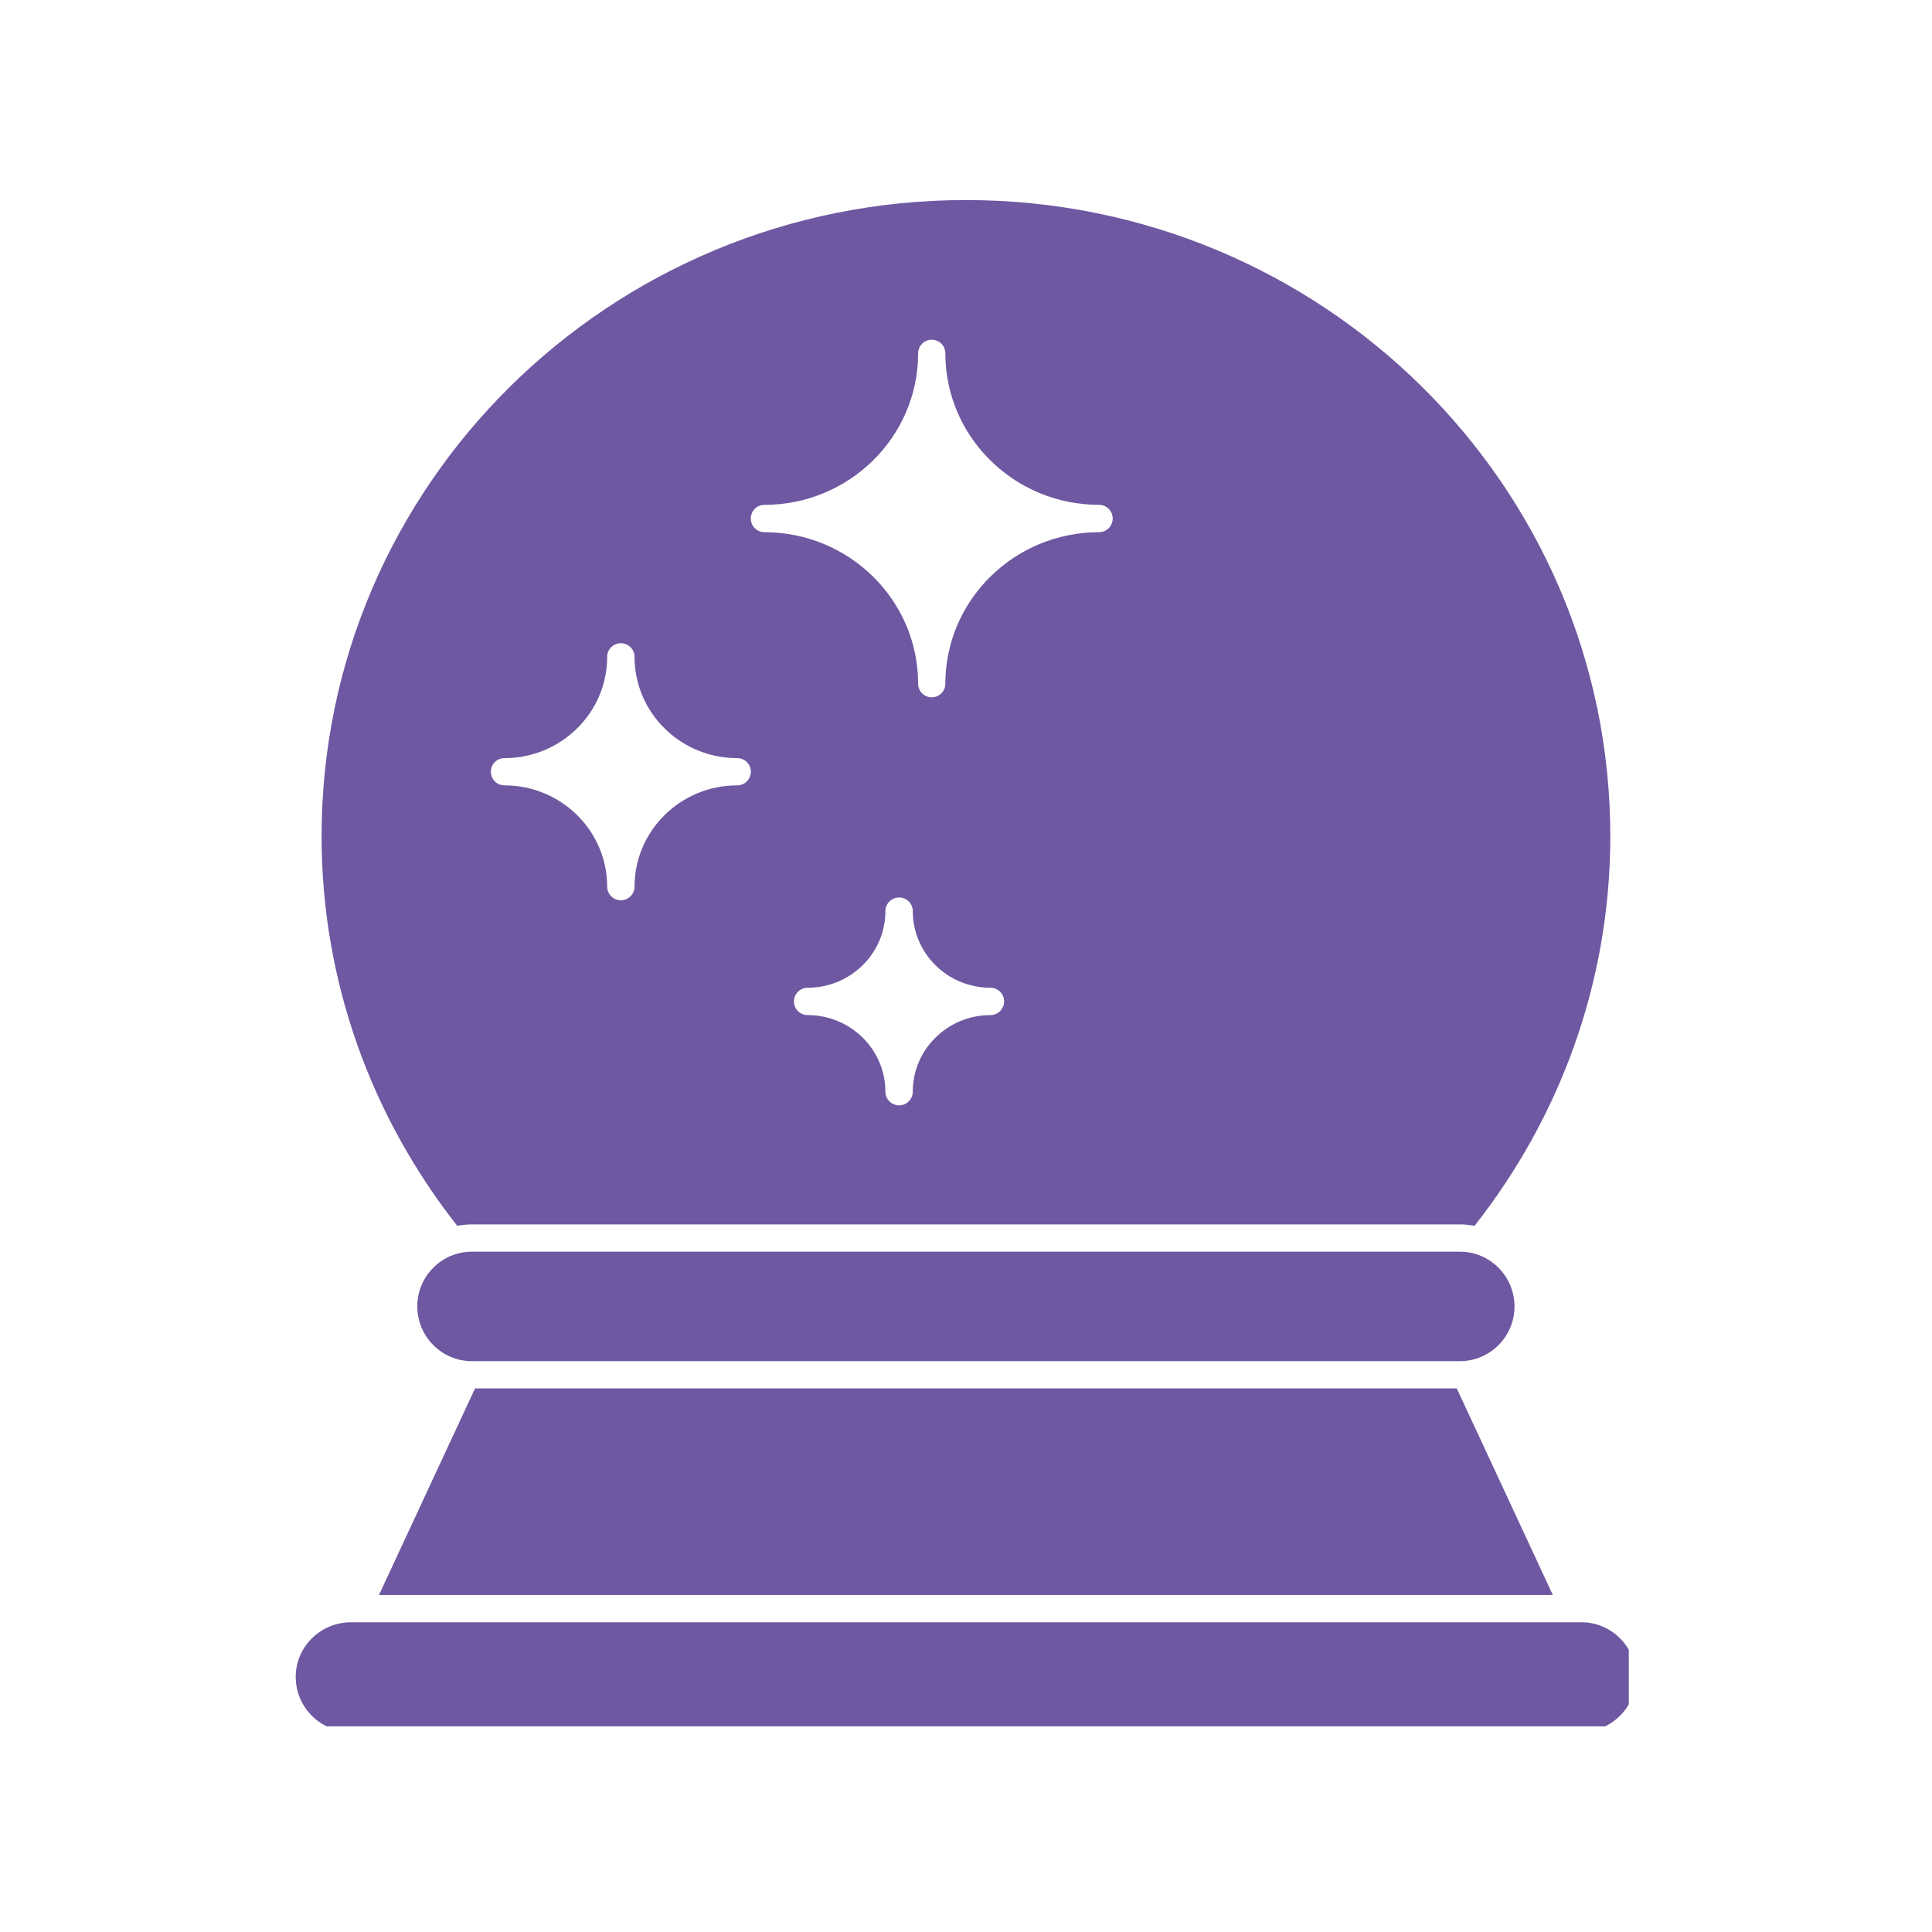
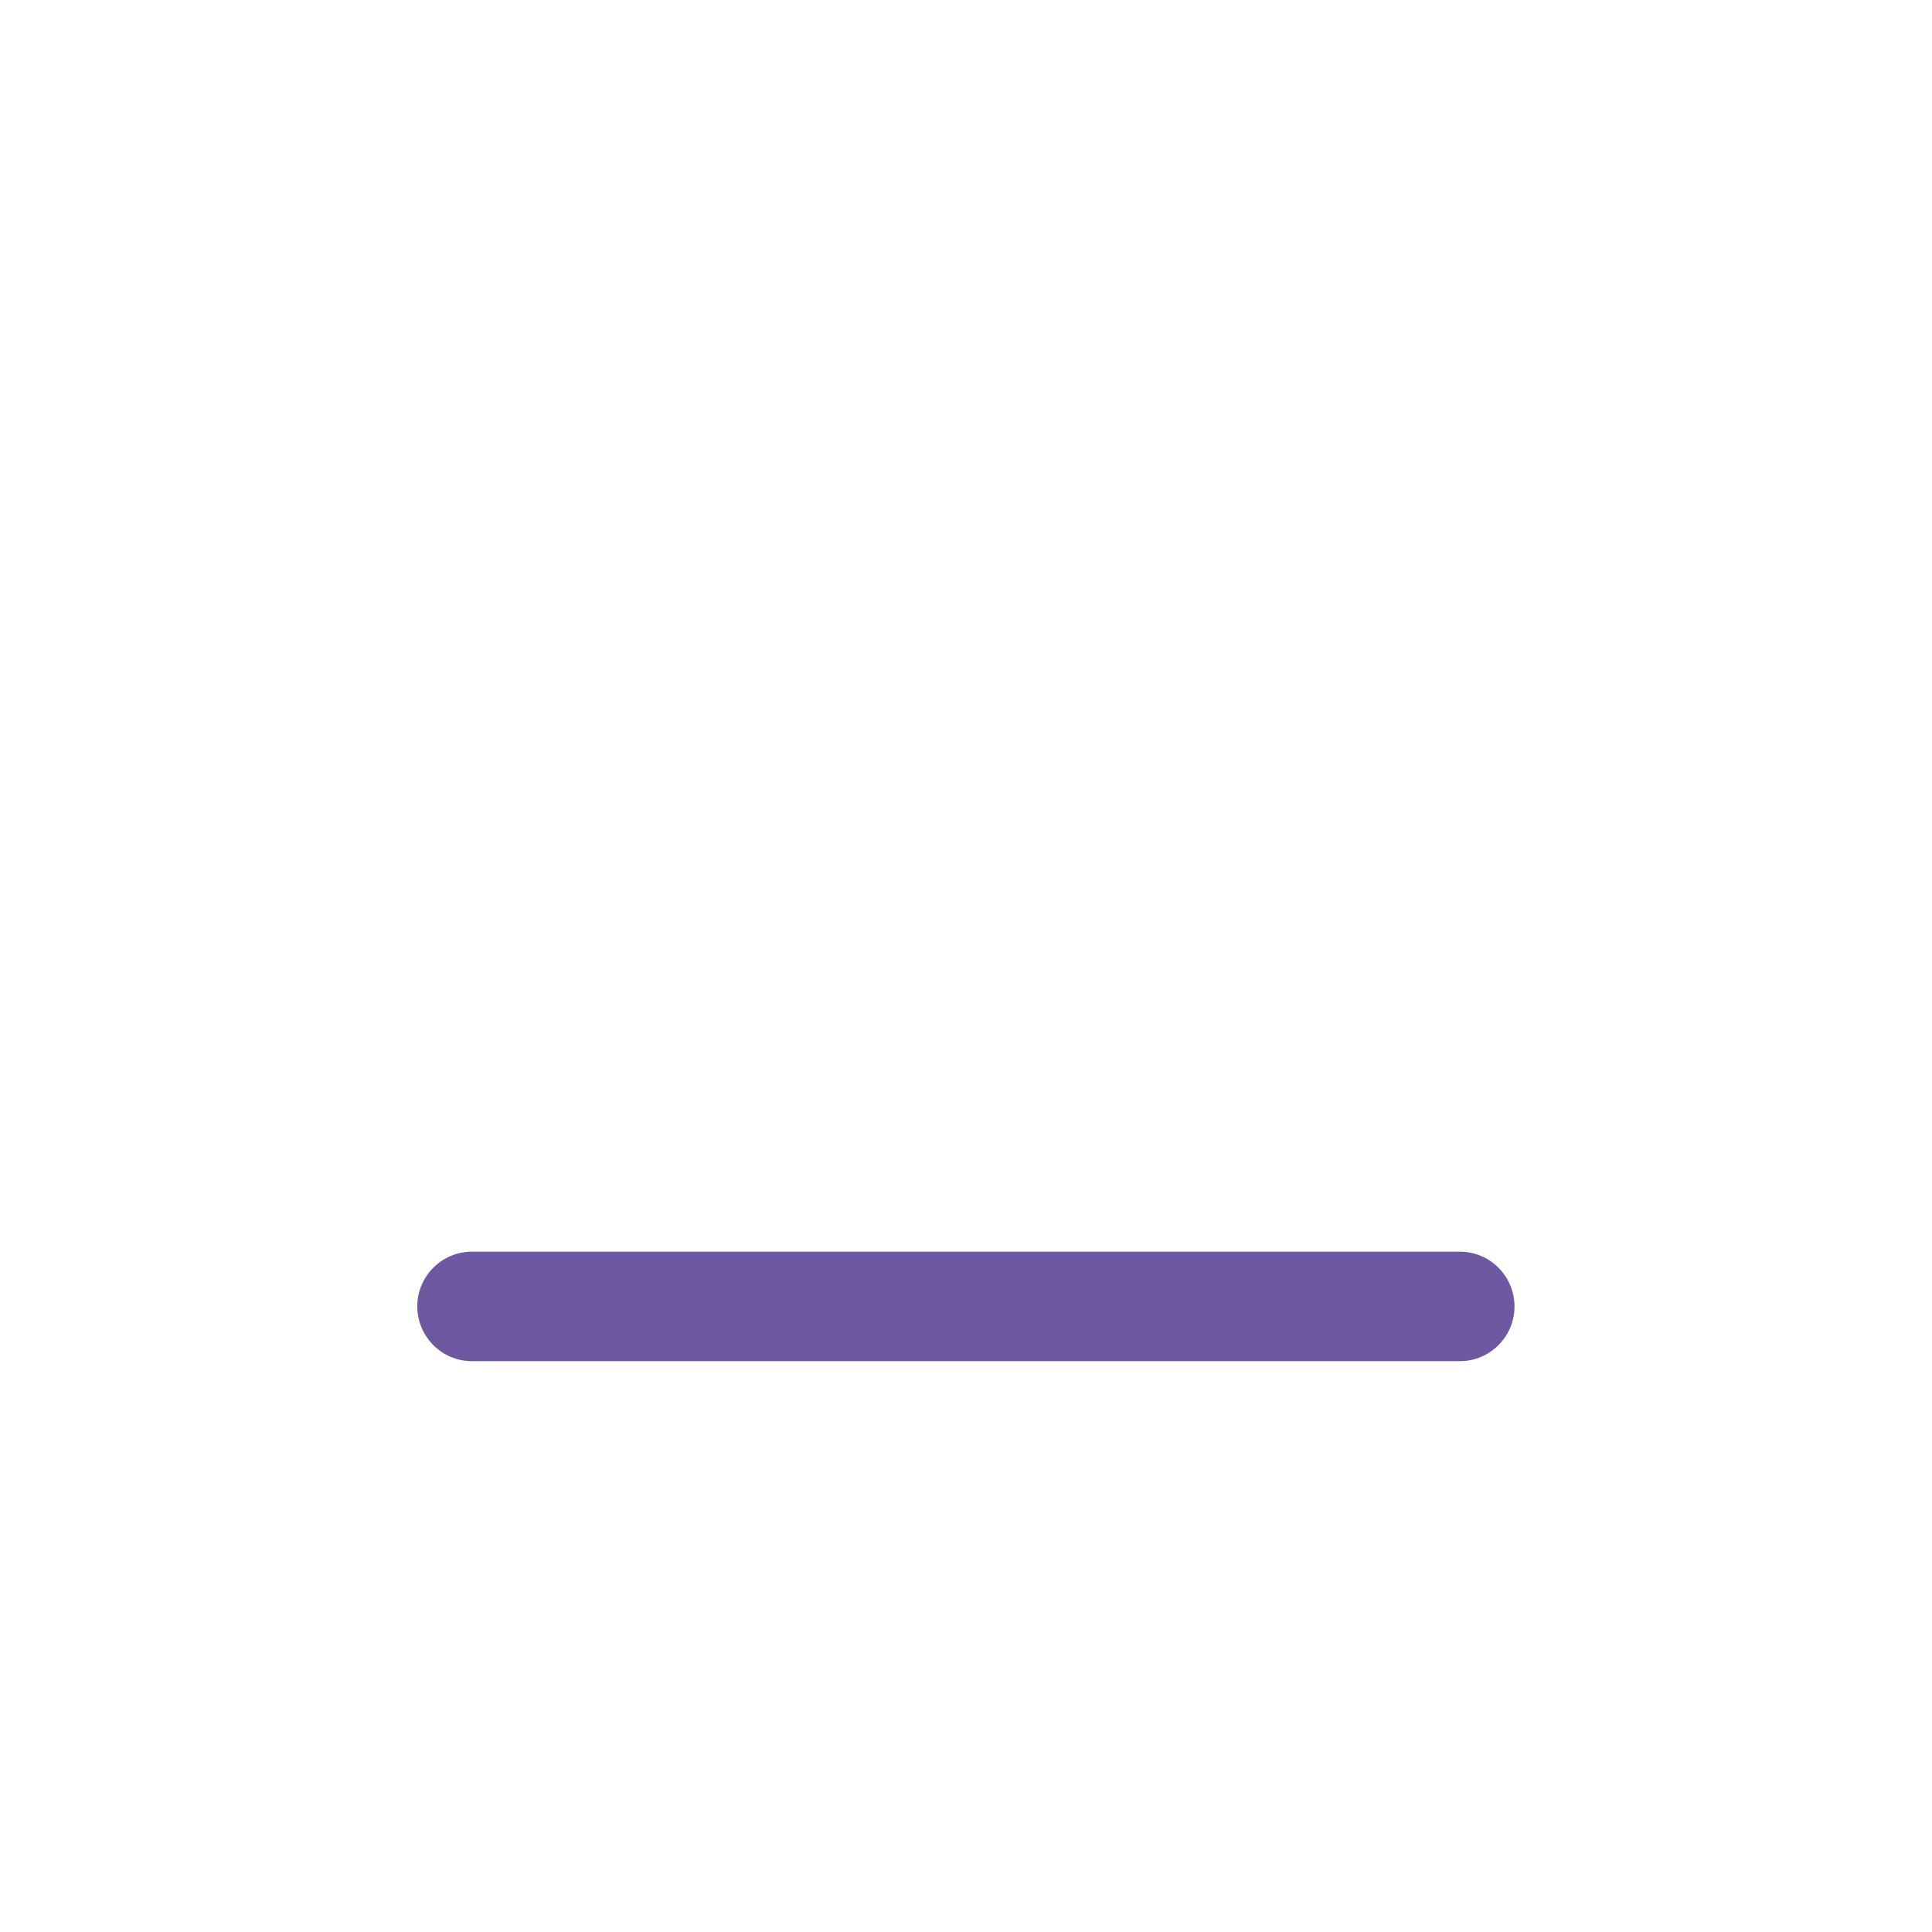
<svg xmlns="http://www.w3.org/2000/svg" width="100" zoomAndPan="magnify" viewBox="0 0 75 75" height="100" preserveAspectRatio="xMidYMid meet" version="1.0">
  <defs>
    <clipPath id="c9024c4c21">
-       <path d="M 12 7.766 L 63 7.766 L 63 48 L 12 48 Z M 12 7.766 " clip-rule="nonzero" />
-     </clipPath>
+       </clipPath>
    <clipPath id="c304e243fb">
-       <path d="M 11.48 62 L 63.23 62 L 63.23 67.016 L 11.48 67.016 Z M 11.48 62 " clip-rule="nonzero" />
-     </clipPath>
+       </clipPath>
  </defs>
  <g clip-path="url(#c9024c4c21)">
-     <path fill="#6e58a1" d="M 37.496 7.766 C 23.684 7.766 12.484 18.82 12.484 32.461 C 12.484 38.164 14.461 43.406 17.75 47.586 C 17.938 47.555 18.125 47.531 18.316 47.531 L 56.676 47.531 C 56.867 47.531 57.059 47.555 57.242 47.586 C 60.531 43.406 62.512 38.164 62.512 32.461 C 62.512 18.82 51.312 7.766 37.496 7.766 Z M 28.617 30.488 C 26.418 30.488 24.633 32.25 24.633 34.418 C 24.633 34.711 24.395 34.949 24.102 34.949 C 23.809 34.949 23.57 34.711 23.57 34.418 C 23.57 32.25 21.781 30.488 19.586 30.488 C 19.293 30.488 19.055 30.254 19.055 29.957 C 19.055 29.664 19.293 29.43 19.586 29.43 C 21.781 29.43 23.57 27.668 23.57 25.5 C 23.57 25.207 23.809 24.969 24.102 24.969 C 24.395 24.969 24.633 25.207 24.633 25.5 C 24.633 27.668 26.418 29.43 28.617 29.43 C 28.91 29.43 29.148 29.664 29.148 29.957 C 29.148 30.254 28.91 30.488 28.617 30.488 Z M 38.449 39.406 C 36.785 39.406 35.434 40.738 35.434 42.379 C 35.434 42.672 35.195 42.91 34.902 42.91 C 34.609 42.91 34.371 42.672 34.371 42.379 C 34.371 40.738 33.016 39.406 31.352 39.406 C 31.059 39.406 30.82 39.168 30.82 38.875 C 30.82 38.582 31.059 38.344 31.352 38.344 C 33.016 38.344 34.371 37.012 34.371 35.371 C 34.371 35.078 34.609 34.84 34.902 34.84 C 35.195 34.84 35.434 35.078 35.434 35.371 C 35.434 37.012 36.785 38.344 38.449 38.344 C 38.742 38.344 38.98 38.582 38.98 38.875 C 38.98 39.168 38.742 39.406 38.449 39.406 Z M 42.664 20.66 C 39.375 20.66 36.699 23.297 36.699 26.539 C 36.699 26.832 36.465 27.07 36.168 27.07 C 35.875 27.07 35.641 26.832 35.641 26.539 C 35.641 23.297 32.965 20.66 29.676 20.66 C 29.383 20.66 29.145 20.422 29.145 20.129 C 29.145 19.836 29.383 19.598 29.676 19.598 C 32.965 19.598 35.641 16.961 35.641 13.719 C 35.641 13.426 35.875 13.188 36.168 13.188 C 36.465 13.188 36.699 13.426 36.699 13.719 C 36.699 16.961 39.375 19.598 42.664 19.598 C 42.957 19.598 43.195 19.836 43.195 20.129 C 43.195 20.422 42.957 20.66 42.664 20.66 Z M 42.664 20.66 " fill-opacity="1" fill-rule="nonzero" />
-   </g>
-   <path fill="#6e58a1" d="M 60.281 61.918 L 56.551 53.898 L 18.441 53.898 L 14.711 61.918 Z M 60.281 61.918 " fill-opacity="1" fill-rule="nonzero" />
+     </g>
  <path fill="#6e58a1" d="M 56.676 52.84 C 57.84 52.84 58.793 51.887 58.793 50.719 C 58.793 49.543 57.84 48.59 56.676 48.59 L 18.316 48.59 C 17.152 48.59 16.199 49.543 16.199 50.711 C 16.199 51.887 17.152 52.84 18.316 52.84 Z M 56.676 52.84 " fill-opacity="1" fill-rule="nonzero" />
  <g clip-path="url(#c304e243fb)">
    <path fill="#6e58a1" d="M 61.395 62.977 C 61.359 62.977 13.633 62.977 13.633 62.977 C 12.434 62.977 11.48 63.93 11.48 65.098 C 11.48 66.273 12.434 67.227 13.602 67.227 L 61.395 67.227 C 62.559 67.227 63.512 66.273 63.512 65.105 C 63.512 63.93 62.559 62.977 61.395 62.977 Z M 61.395 62.977 " fill-opacity="1" fill-rule="nonzero" />
  </g>
</svg>